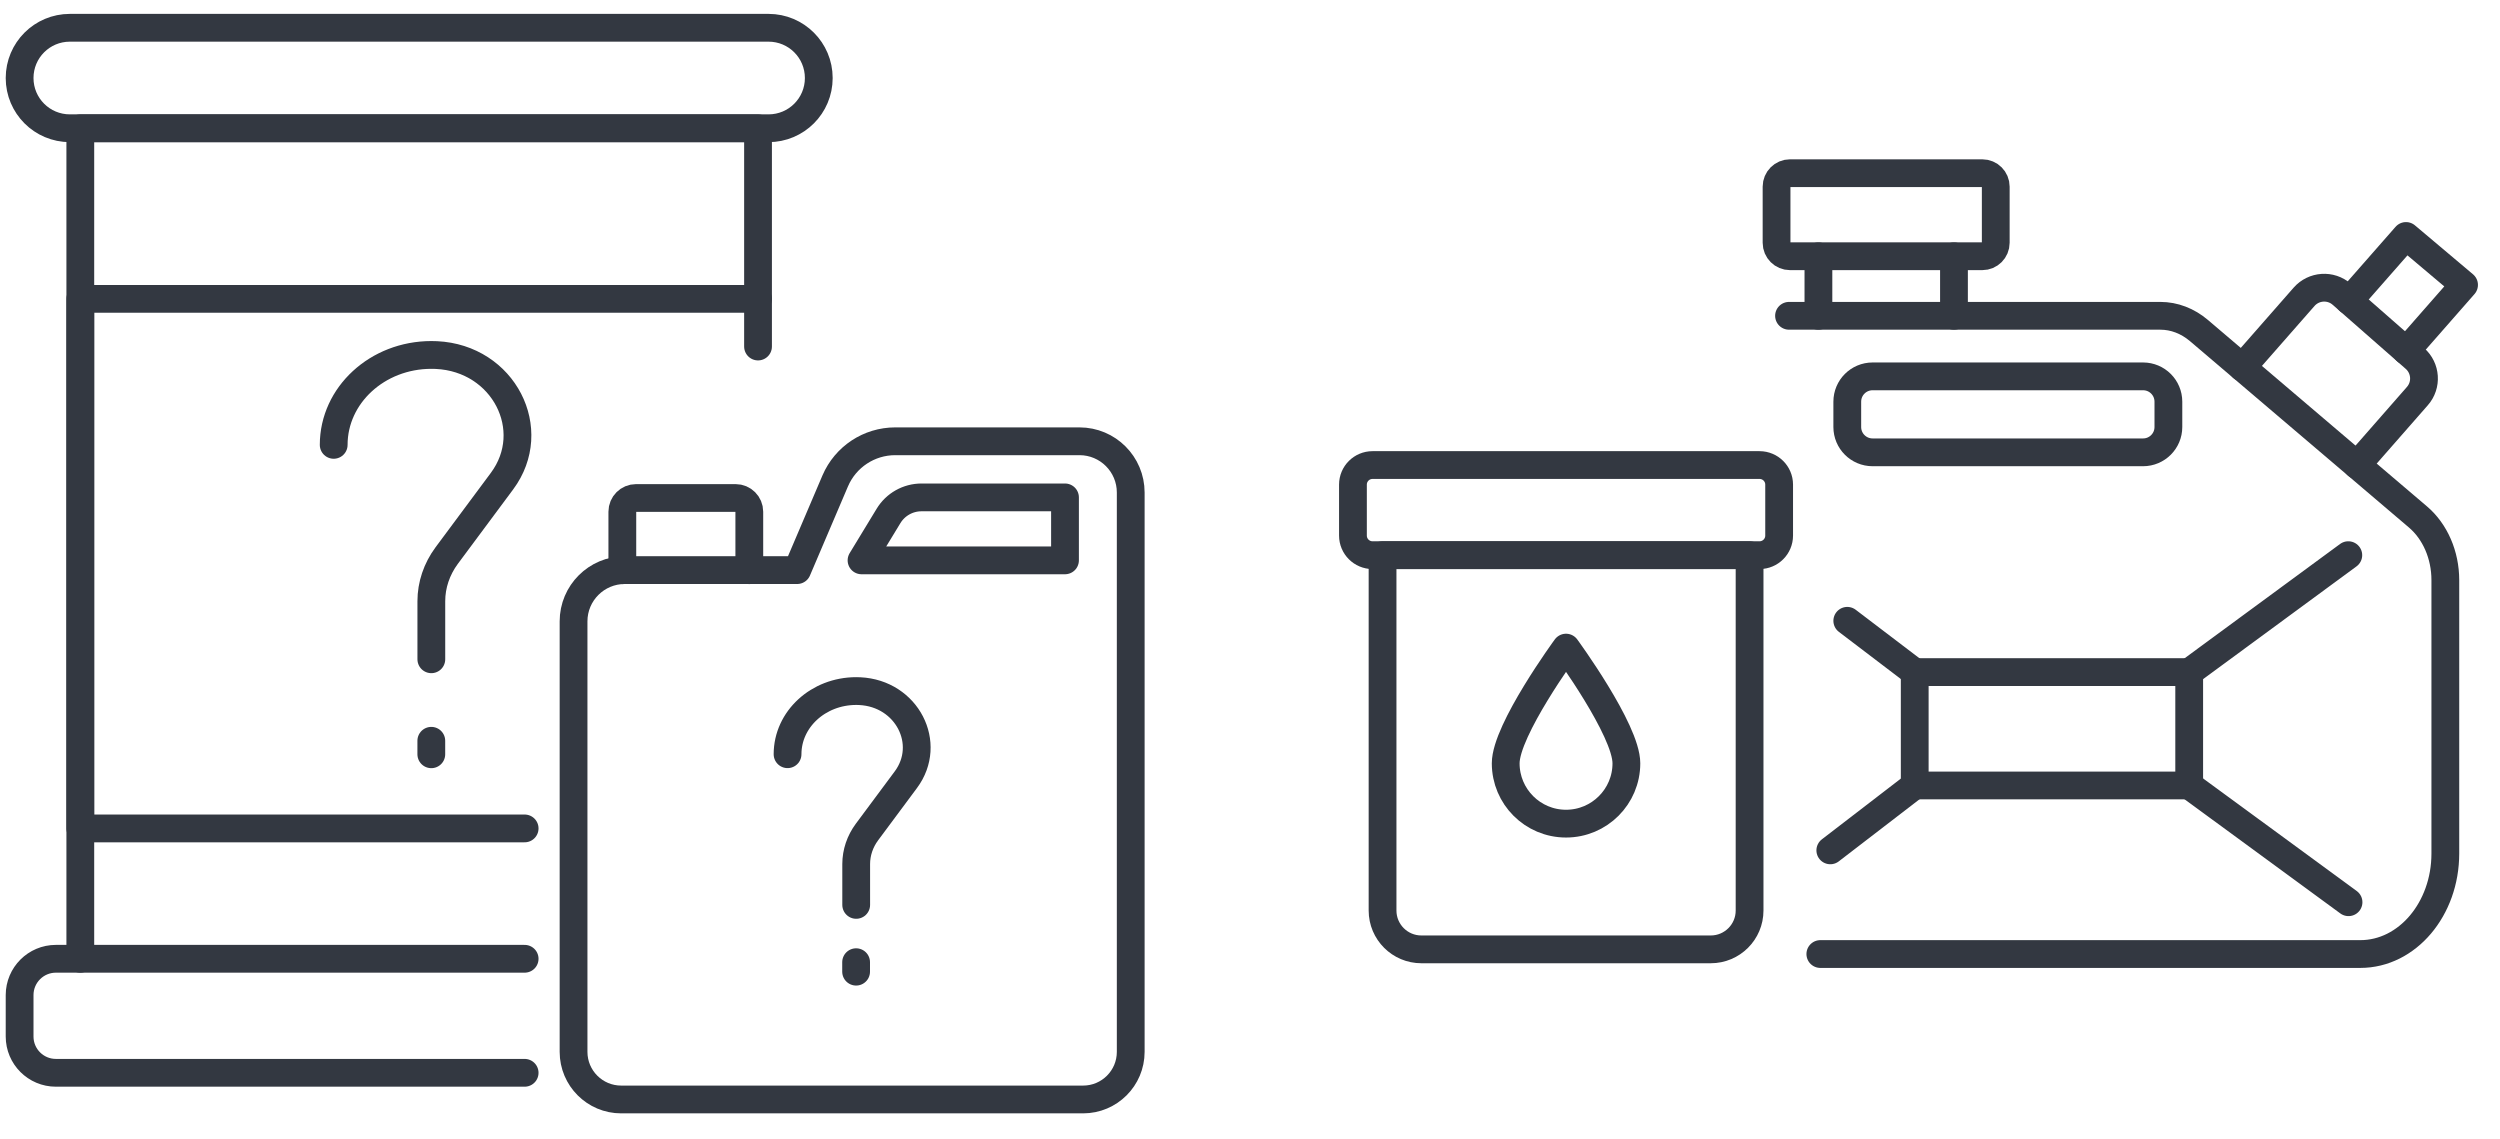
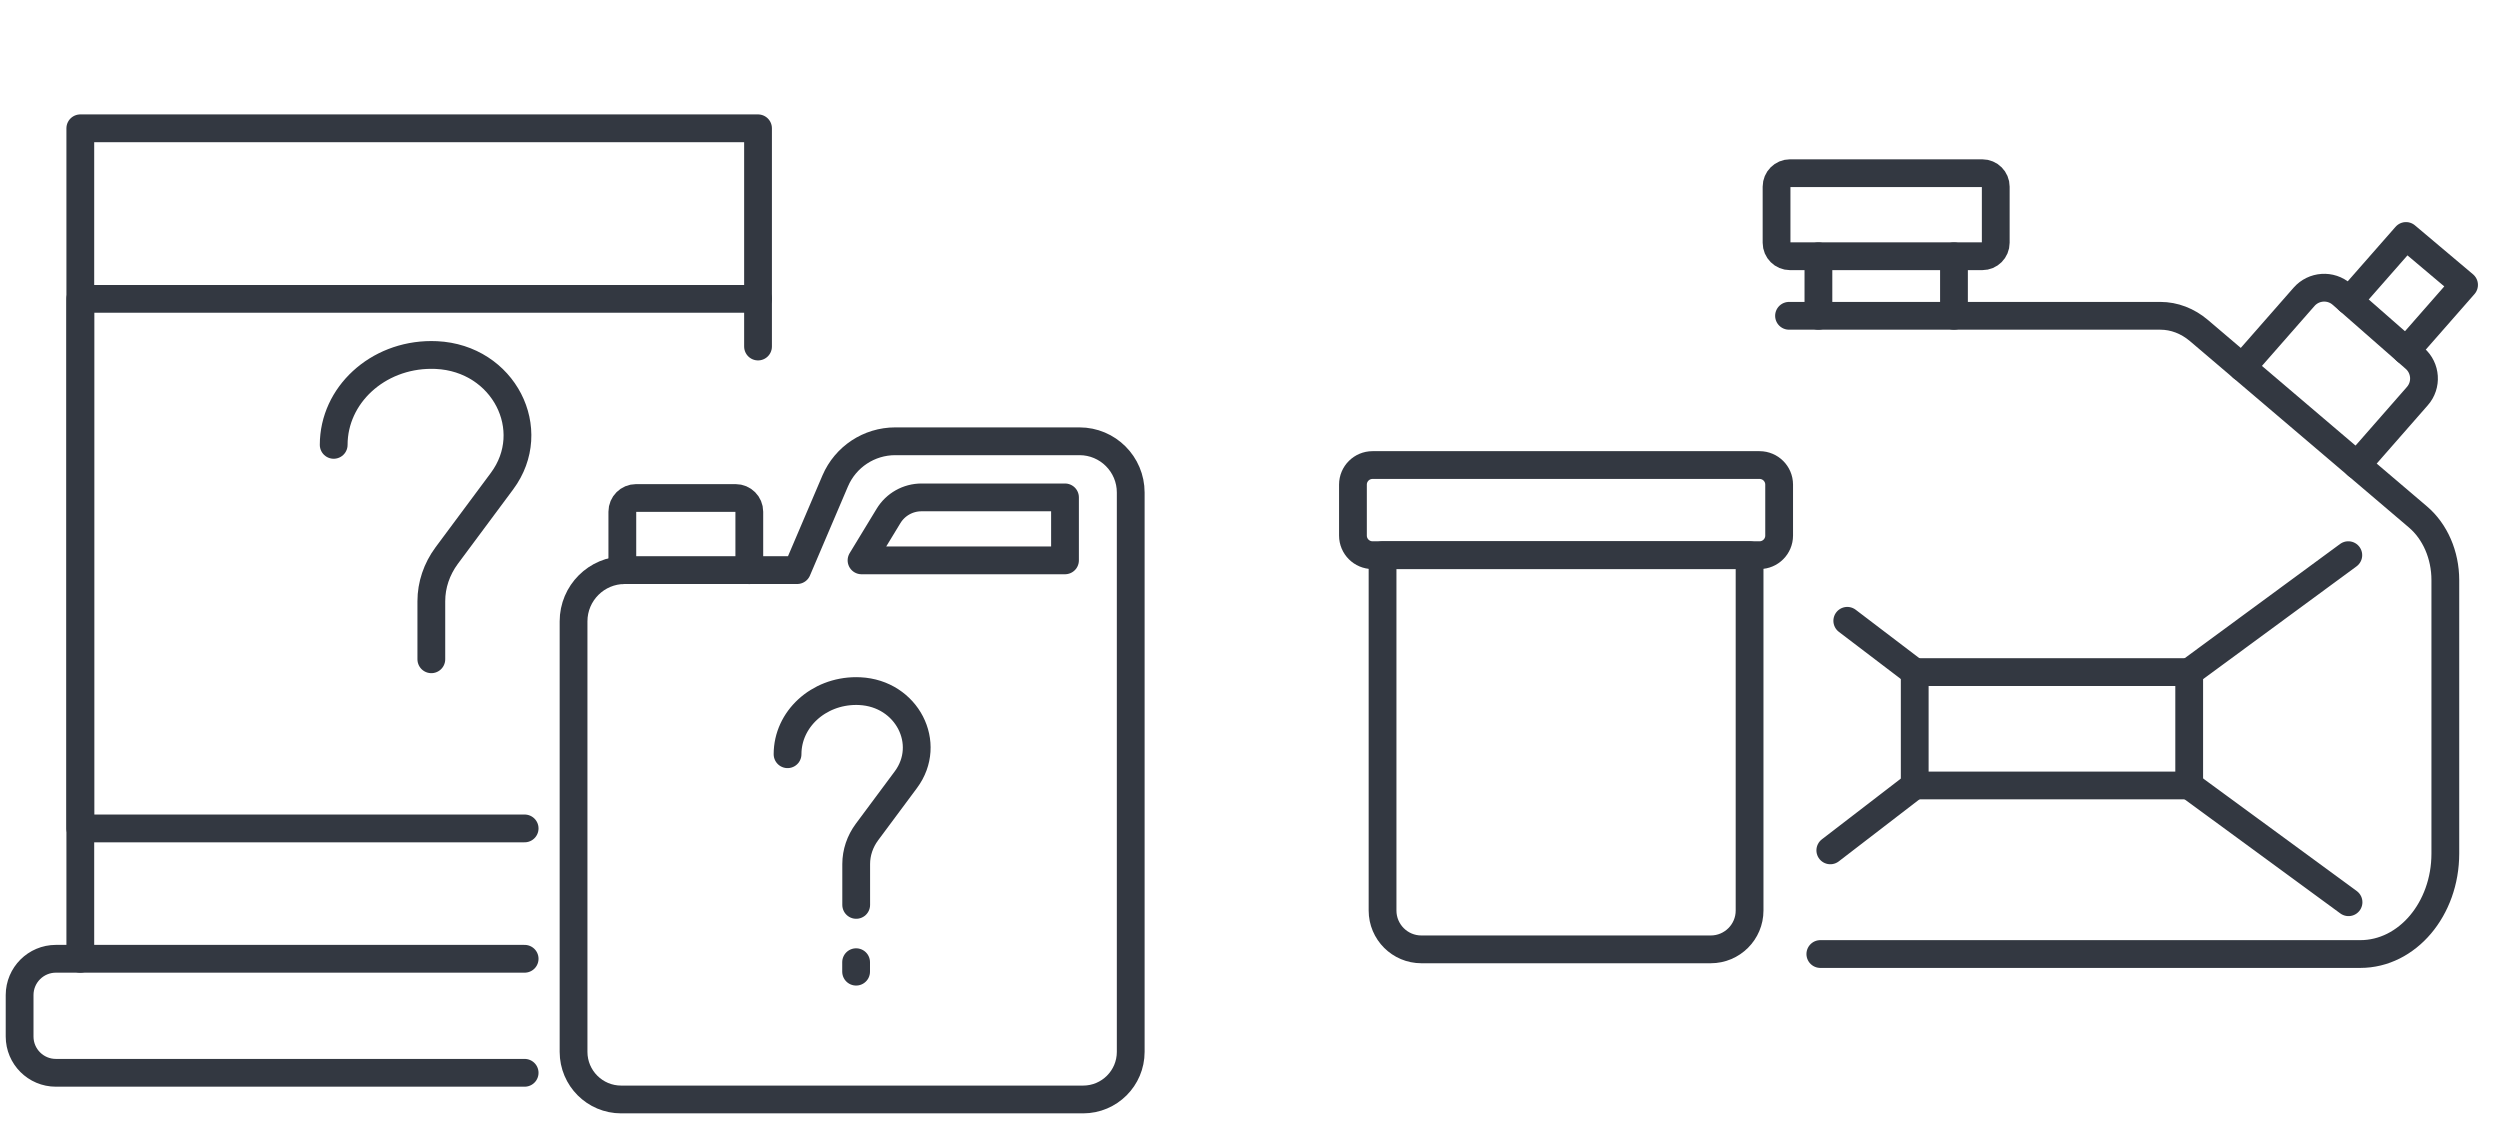
<svg xmlns="http://www.w3.org/2000/svg" width="90" height="41" viewBox="0 0 90 41" fill="none">
  <path d="M2.891 34.516V4.619H27.289V12.475" stroke="#333841" stroke-linecap="round" stroke-linejoin="round" />
  <path d="M18.887 38.621H2.012C1.291 38.621 0.706 38.037 0.706 37.315V35.823C0.706 35.101 1.291 34.516 2.012 34.516H18.887" stroke="#333841" stroke-linecap="round" stroke-linejoin="round" />
-   <path d="M27.668 4.617H2.515C1.515 4.617 0.706 3.808 0.706 2.809C0.706 1.809 1.515 1 2.515 1H27.668C28.667 1 29.476 1.809 29.476 2.809C29.476 3.808 28.667 4.617 27.668 4.617Z" stroke="#333841" stroke-linecap="round" stroke-linejoin="round" />
  <path d="M18.887 29.823H2.891V10.759H27.289" stroke="#333841" stroke-linecap="round" stroke-linejoin="round" />
-   <path d="M15.527 27.154V26.668" stroke="#333841" stroke-linecap="round" stroke-linejoin="round" />
  <path d="M12.013 16.015C12.013 14.227 13.586 12.778 15.528 12.778C15.588 12.778 15.648 12.778 15.709 12.782C18.135 12.895 19.445 15.473 18.073 17.32L16.079 20.003C15.721 20.488 15.528 21.059 15.528 21.644V23.734" stroke="#333841" stroke-linecap="round" stroke-linejoin="round" />
  <path d="M20.648 22.371V37.867C20.648 38.813 21.416 39.581 22.362 39.581H38.992C39.939 39.581 40.706 38.813 40.706 37.867V17.731C40.706 16.711 39.88 15.886 38.861 15.886H32.229C31.288 15.886 30.439 16.447 30.068 17.312L28.698 20.524H22.494C21.474 20.524 20.648 21.35 20.648 22.369V22.371Z" stroke="#333841" stroke-linecap="round" stroke-linejoin="round" />
  <path d="M38.34 17.908V20.173H31.015L31.985 18.577C32.237 18.16 32.688 17.906 33.176 17.906H38.34V17.908Z" stroke="#333841" stroke-linecap="round" stroke-linejoin="round" />
  <path d="M26.975 20.526V18.421C26.975 18.149 26.754 17.928 26.482 17.928H22.898C22.625 17.928 22.404 18.149 22.404 18.421V20.526" stroke="#333841" stroke-linecap="round" stroke-linejoin="round" />
  <path d="M30.82 34.98V34.639" stroke="#333841" stroke-linecap="round" stroke-linejoin="round" />
  <path d="M28.352 27.152C28.352 25.895 29.458 24.878 30.823 24.878C30.864 24.878 30.908 24.878 30.95 24.881C32.655 24.962 33.576 26.772 32.611 28.069L31.21 29.954C30.958 30.294 30.823 30.696 30.823 31.107V32.576" stroke="#333841" stroke-linecap="round" stroke-linejoin="round" />
  <path d="M49.772 19.986H62.985V32.779C62.985 33.552 62.358 34.177 61.587 34.177H51.17C50.397 34.177 49.772 33.55 49.772 32.779V19.986Z" stroke="#333841" stroke-linecap="round" stroke-linejoin="round" />
  <path d="M63.344 16.742H49.411C49.022 16.742 48.706 17.057 48.706 17.446V19.281C48.706 19.67 49.022 19.986 49.411 19.986H63.344C63.733 19.986 64.049 19.67 64.049 19.281V17.446C64.049 17.057 63.733 16.742 63.344 16.742Z" stroke="#333841" stroke-linecap="round" stroke-linejoin="round" />
-   <path d="M58.55 27.479C58.55 28.678 57.577 29.651 56.377 29.651C55.178 29.651 54.205 28.678 54.205 27.479C54.205 26.28 56.377 23.314 56.377 23.314C56.377 23.314 58.55 26.28 58.55 27.479Z" stroke="#333841" stroke-linecap="round" stroke-linejoin="round" />
  <path d="M65.532 34.345H84.972C86.661 34.345 88.032 32.726 88.032 30.726V20.884C88.032 19.982 87.665 19.135 87.044 18.608L79.159 11.897C78.755 11.555 78.27 11.369 77.774 11.369H64.405" stroke="#333841" stroke-linecap="round" stroke-linejoin="round" />
-   <path d="M77.15 13.549H67.414C66.91 13.549 66.502 13.957 66.502 14.461V15.373C66.502 15.876 66.91 16.284 67.414 16.284H77.15C77.654 16.284 78.062 15.876 78.062 15.373V14.461C78.062 13.957 77.654 13.549 77.15 13.549Z" stroke="#333841" stroke-linecap="round" stroke-linejoin="round" />
  <path d="M65.463 9.227V11.369" stroke="#333841" stroke-linecap="round" stroke-linejoin="round" />
  <path d="M70.343 11.369V9.227" stroke="#333841" stroke-linecap="round" stroke-linejoin="round" />
  <path d="M64.441 6.235H71.362C71.63 6.235 71.847 6.452 71.847 6.72V8.741C71.847 9.009 71.63 9.225 71.362 9.225H64.441C64.173 9.225 63.956 9.009 63.956 8.741V6.72C63.956 6.452 64.173 6.235 64.441 6.235Z" stroke="#333841" stroke-linecap="round" stroke-linejoin="round" />
  <path d="M84.851 16.741L87.025 14.26C87.376 13.861 87.335 13.253 86.936 12.903L86.309 12.353L84.932 11.146L84.305 10.596C83.906 10.245 83.296 10.286 82.945 10.687L80.72 13.224" stroke="#333841" stroke-linecap="round" stroke-linejoin="round" />
  <path d="M86.625 12.63L88.706 10.257L86.616 8.495L84.569 10.827" stroke="#333841" stroke-linecap="round" stroke-linejoin="round" />
  <path d="M84.539 19.986L78.811 24.196" stroke="#333841" stroke-linecap="round" stroke-linejoin="round" />
  <path d="M68.929 28.277L65.891 30.613" stroke="#333841" stroke-linecap="round" stroke-linejoin="round" />
  <path d="M84.547 32.48L78.811 28.277" stroke="#333841" stroke-linecap="round" stroke-linejoin="round" />
  <path d="M68.93 24.196L66.502 22.349" stroke="#333841" stroke-linecap="round" stroke-linejoin="round" />
  <path d="M78.811 24.196H68.93V28.277H78.811V24.196Z" stroke="#333841" stroke-linecap="round" stroke-linejoin="round" />
</svg>